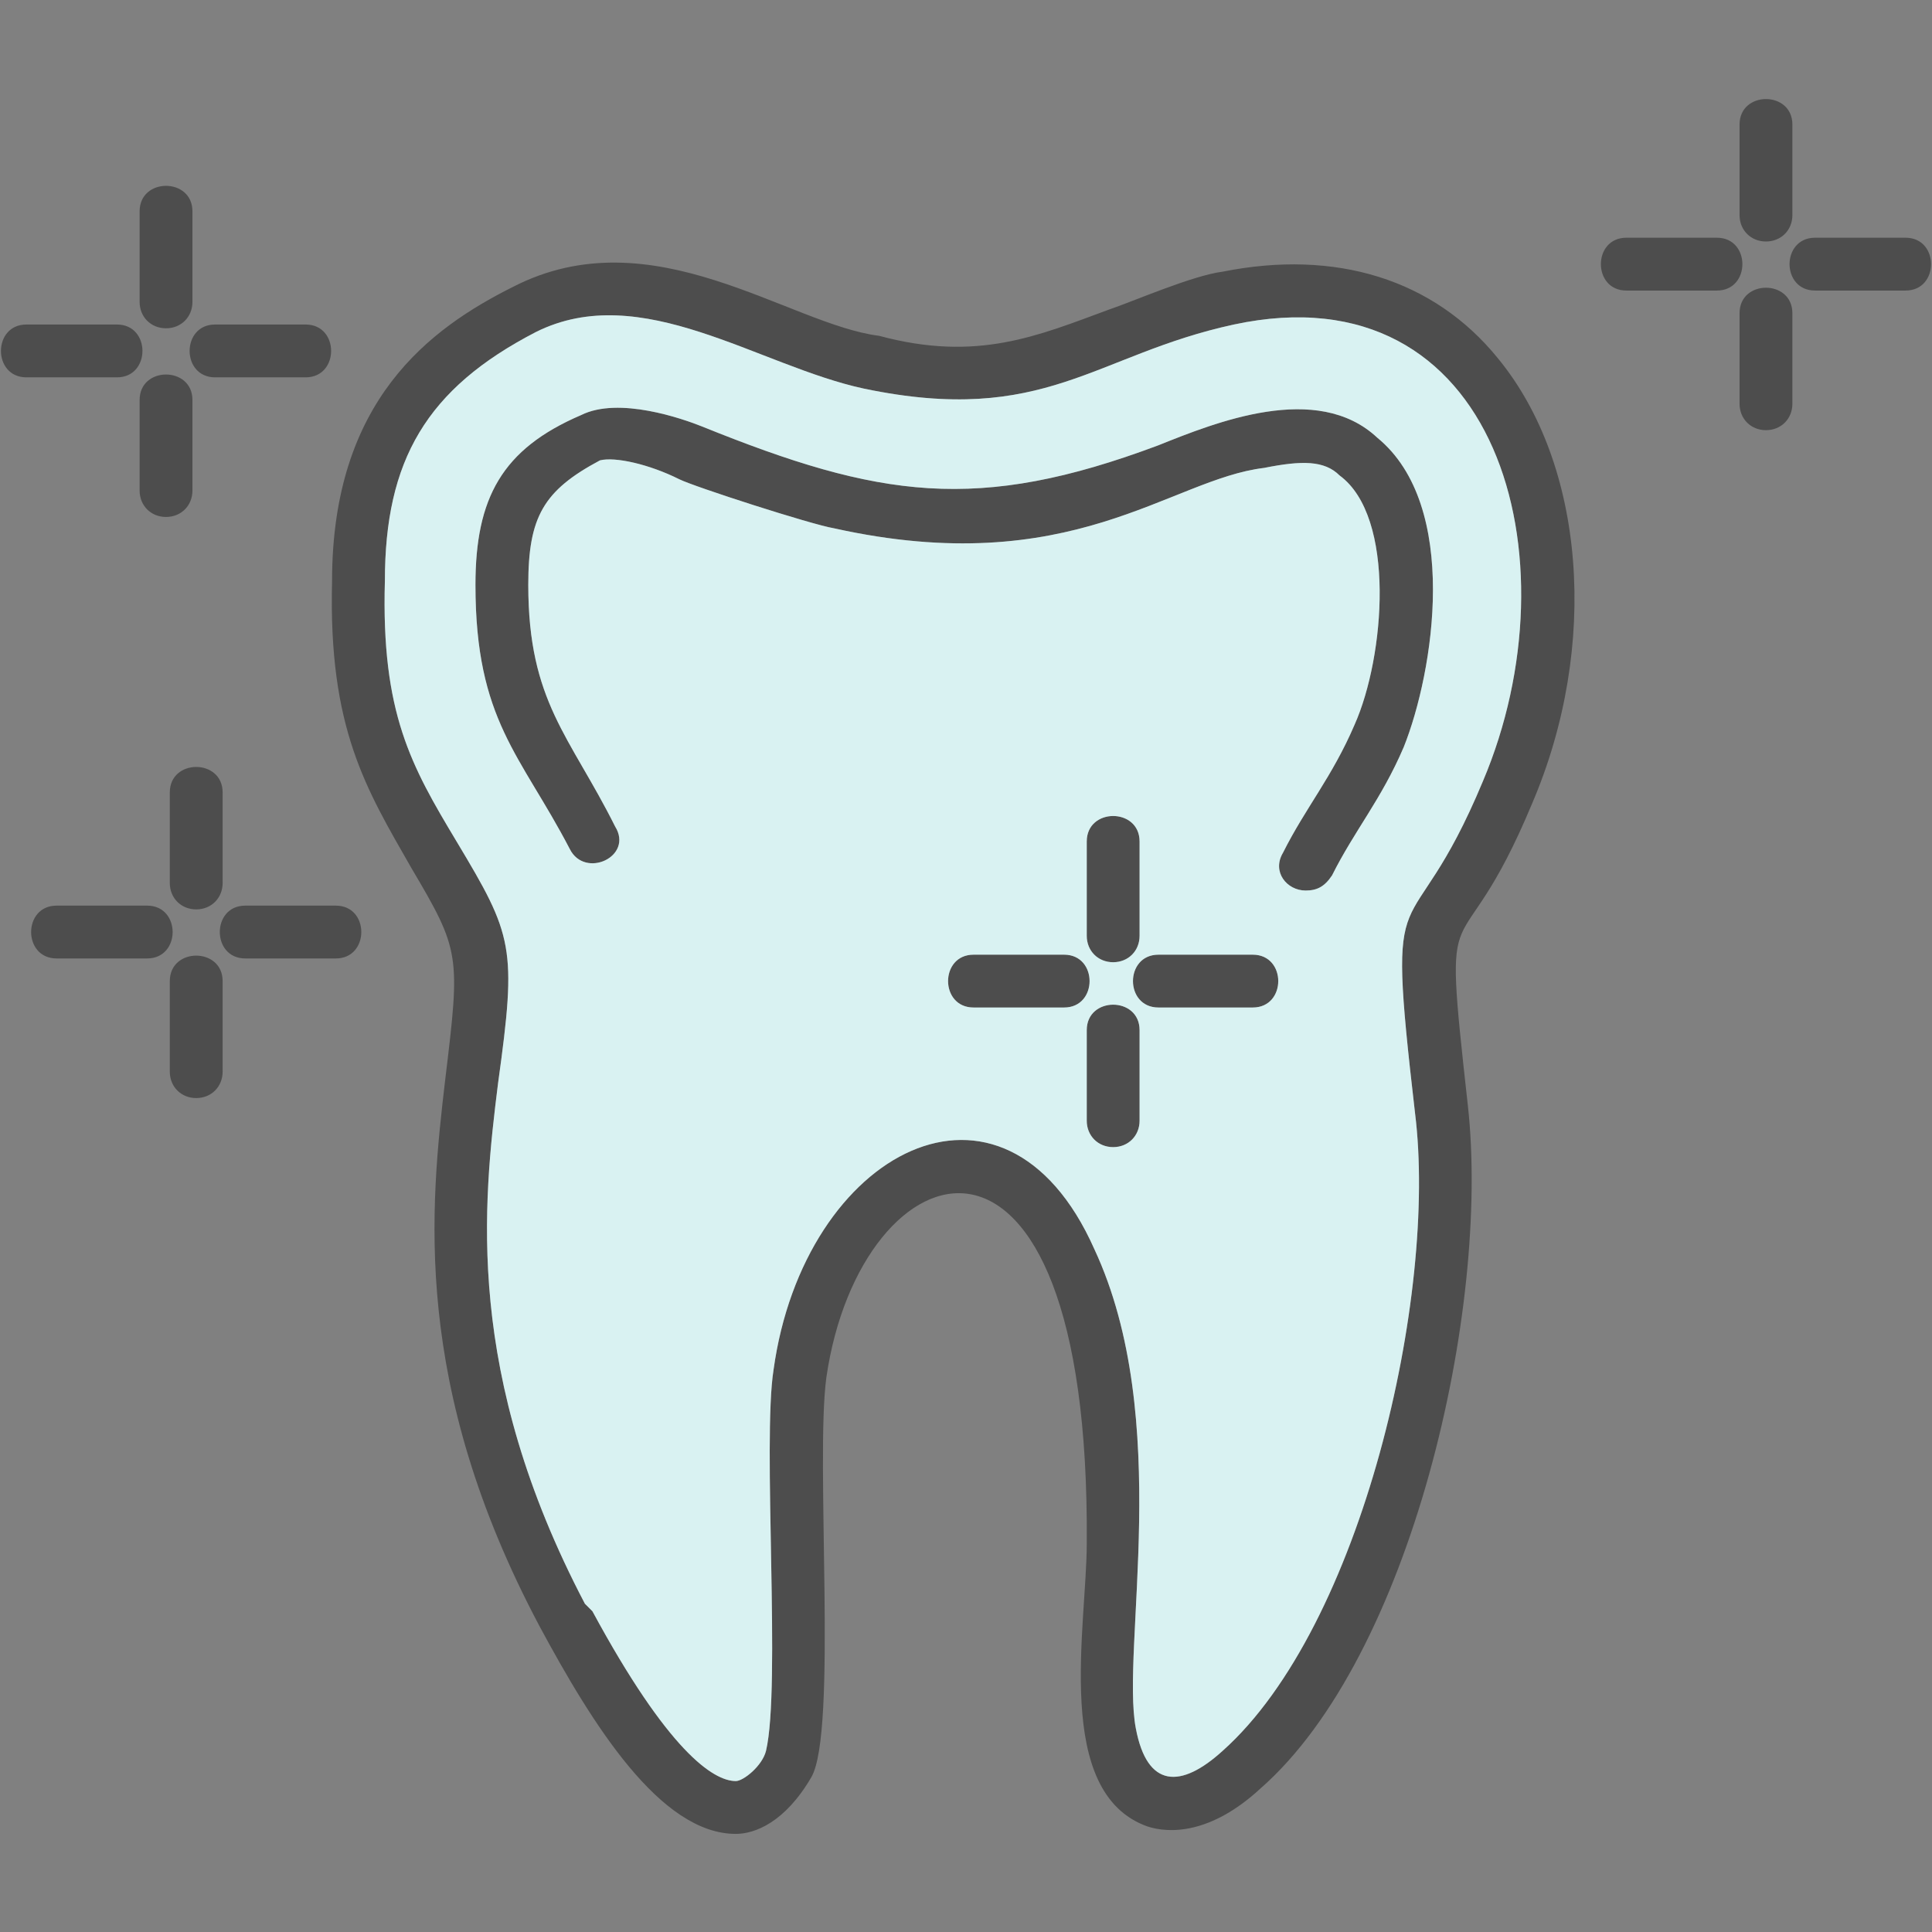
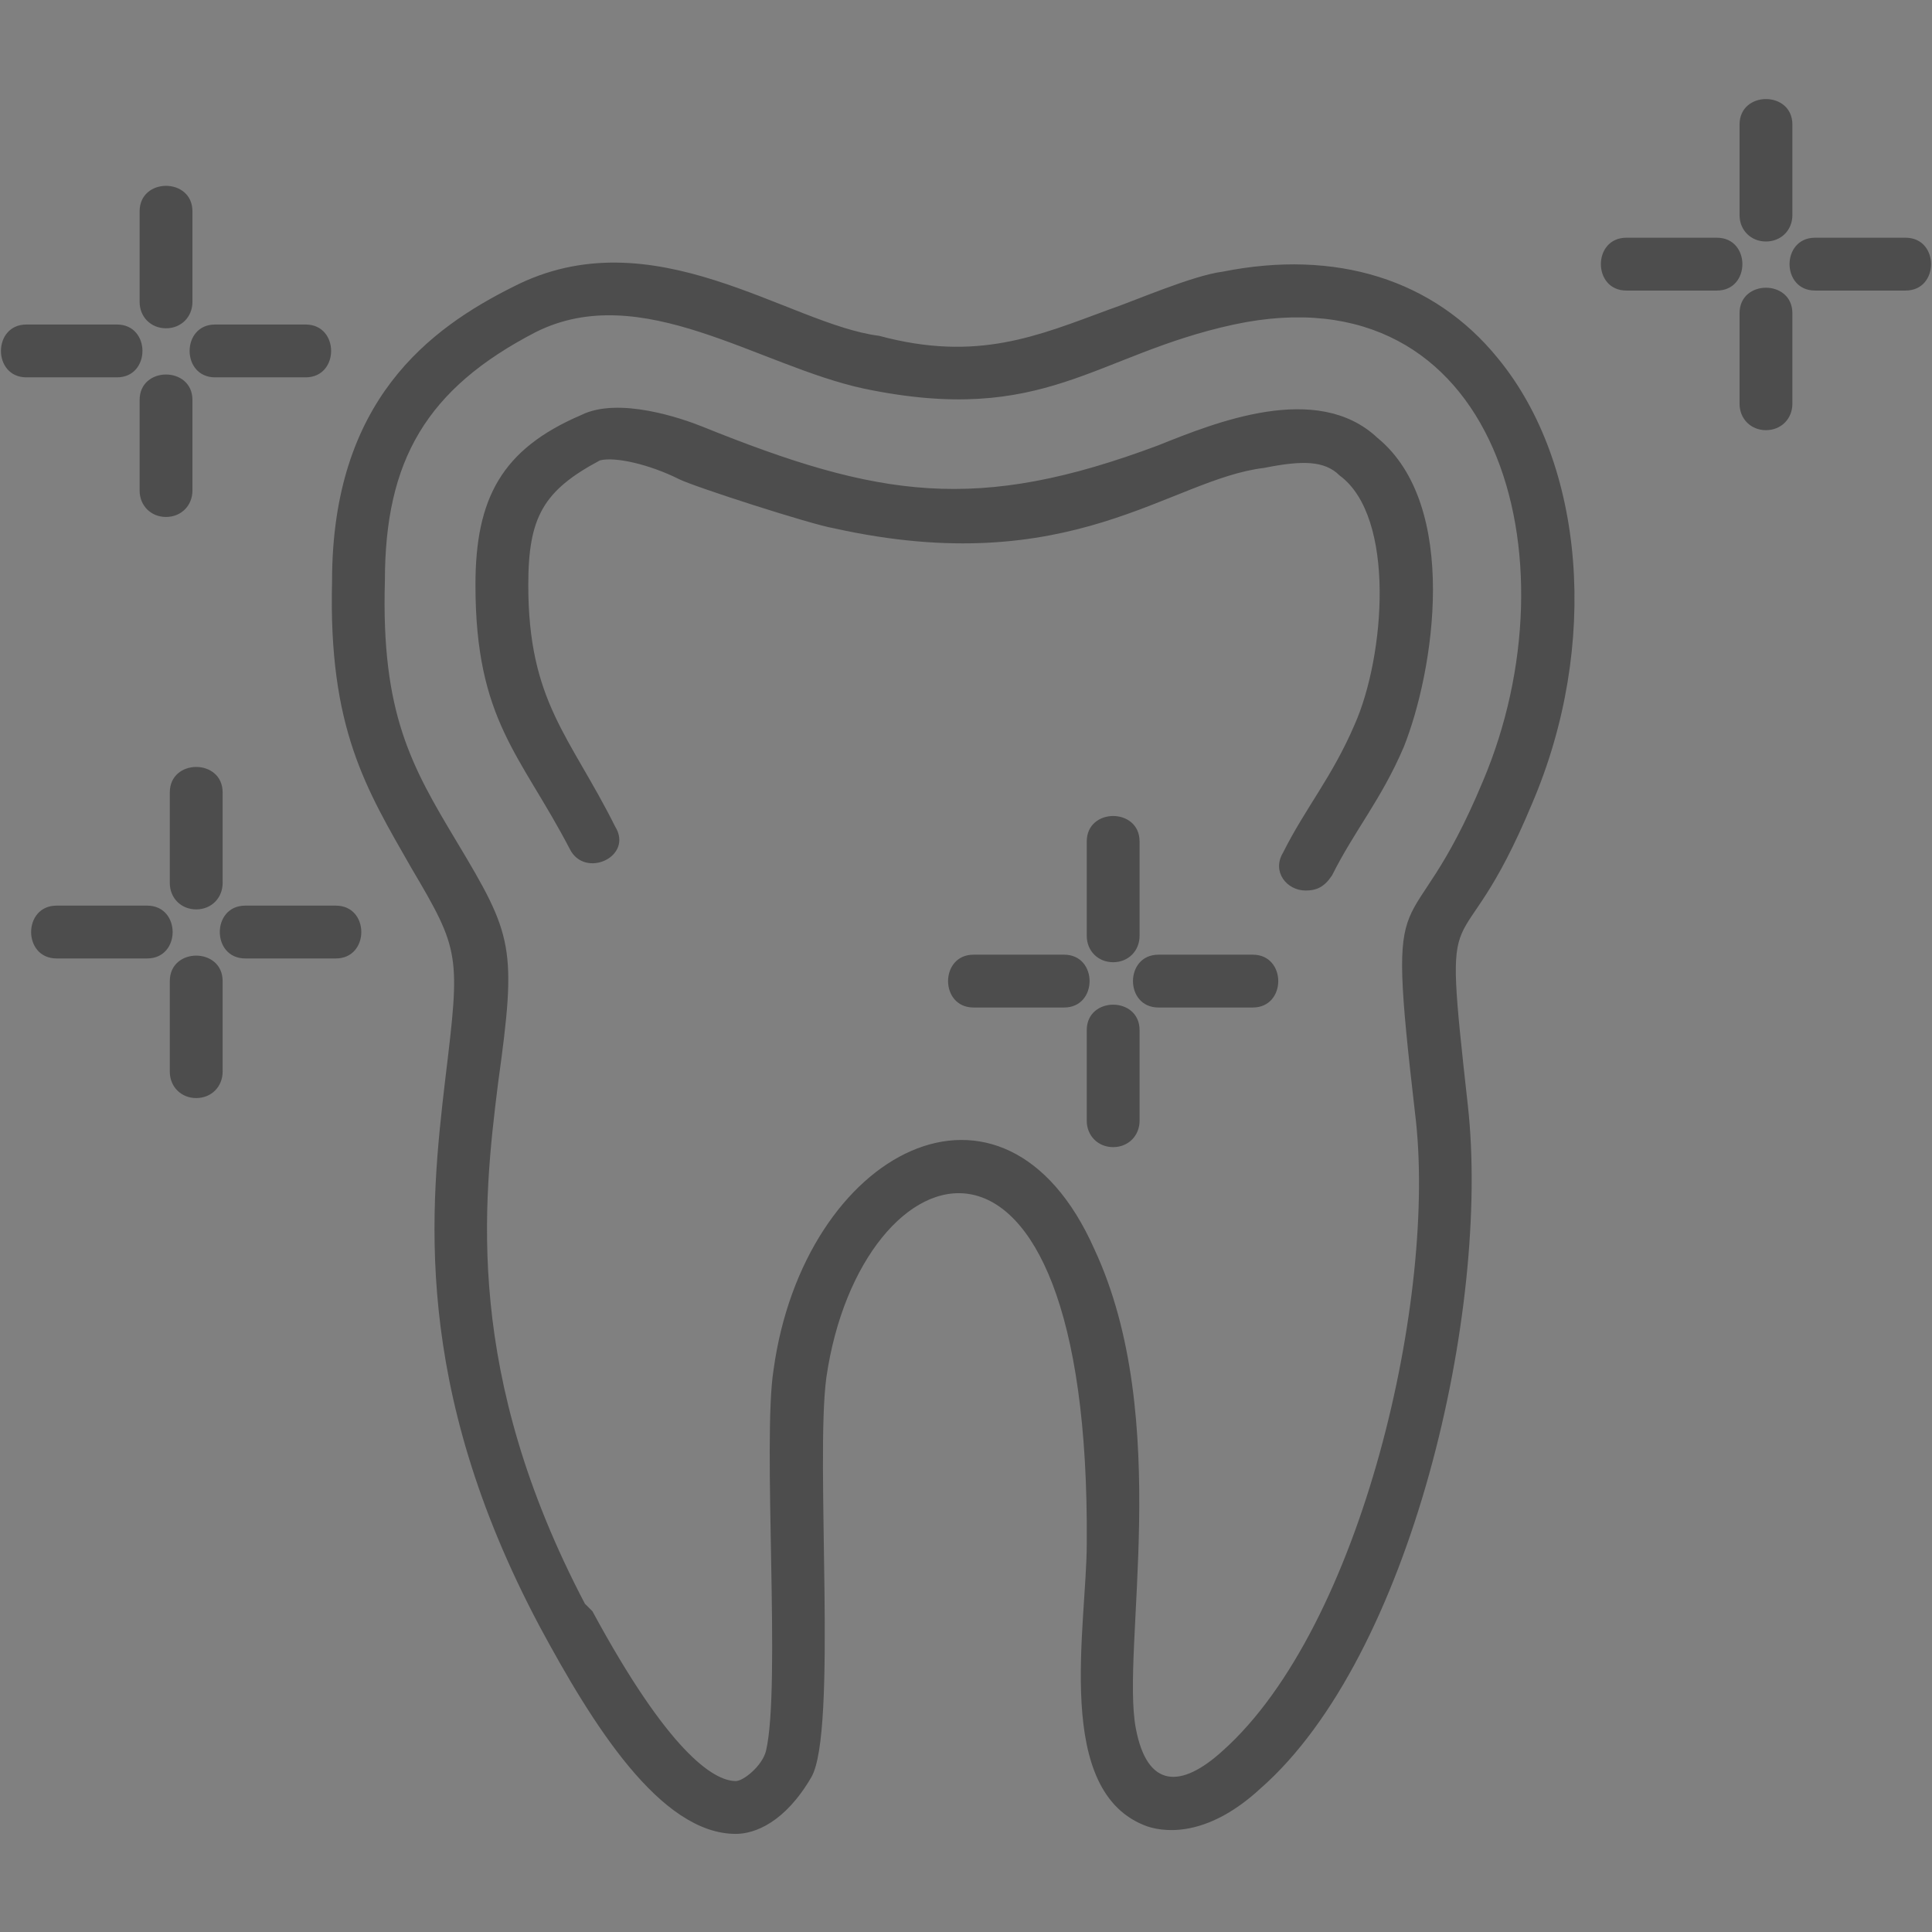
<svg xmlns="http://www.w3.org/2000/svg" clip-rule="evenodd" fill-rule="evenodd" height="512" image-rendering="optimizeQuality" shape-rendering="geometricPrecision" text-rendering="geometricPrecision" viewBox="0 0 512 512" width="512">
  <rect x="0" y="0" width="512" height="512" fill="#808080" stroke="none" />
  <g id="Layer_x0020_1">
    <path d="m468 114c-4 0-7-3-7-7v-24c0-9 14-9 14 0v24c0 4-3 7-7 7zm-273 372c-20 0-38-29-52-55-34-64-29-111-25-145 4-33 4-34-9-56-12-21-22-37-21-76 0-48 26-67 48-78 37-19 73 10 97 13 26 7 42 0 61-7 6-2 22-9 30-10 30-6 56 2 73 23 23 28 27 76 9 118-20 48-24 17-17 80 6 54-15 146-55 181-13 12-24 12-30 10-25-9-16-53-16-75 1-126-60-106-69-44-3 22 3 94-4 106s-15 15-20 15zm-40-61 2 2c20 37 32 45 38 45 2 0 7-4 8-8 4-17-1-82 2-101 8-58 61-86 85-32 21 45 7 106 11 127 3 16 12 16 23 6 37-33 57-121 51-169-8-69-2-40 18-88 25-59 4-136-66-121-37 8-50 27-98 17-28-6-59-29-87-15-29 15-40 34-40 66-1 35 7 49 19 69 15 25 16 28 11 64-4 32-9 77 23 138zm191-189c-5 0-9-5-6-10 6-12 13-20 19-34 8-18 11-55-4-66-4-4-10-4-20-2-25 3-51 30-114 16-6-1-37-11-41-13-8-4-17-6-21-5-15 8-19 15-19 33 0 31 11 40 23 64 5 8-8 14-12 6-13-25-25-34-25-70 0-23 7-36 28-45 10-5 27 1 32 3 47 19 73 23 121 5 15-6 42-17 58-2 22 18 15 62 7 82-6 14-13 22-19 34-2 3-4 4-7 4zm-14 31h-25c-9 0-9-14 0-14h25c9 0 9 14 0 14zm-50 0h-24c-9 0-9-14 0-14h24c9 0 9 14 0 14zm13-12c-4 0-7-3-7-7v-25c0-9 14-9 14 0v25c0 4-3 7-7 7zm0 49c-4 0-7-3-7-7v-24c0-9 14-9 14 0v24c0 4-3 7-7 7zm-206-50h-24c-9 0-9-14 0-14h24c9 0 9 14 0 14zm-50 0h-24c-9 0-9-14 0-14h24c9 0 9 14 0 14zm13-13c-4 0-7-3-7-7v-24c0-9 14-9 14 0v24c0 4-3 7-7 7zm0 50c-4 0-7-3-7-7v-24c0-9 14-9 14 0v24c0 4-3 7-7 7zm29-191h-24c-9 0-9-14 0-14h24c9 0 9 14 0 14zm-50 0h-24c-9 0-9-14 0-14h24c9 0 9 14 0 14zm13-13c-4 0-7-3-7-7v-24c0-9 14-9 14 0v24c0 4-3 7-7 7zm0 50c-4 0-7-3-7-7v-24c0-9 14-9 14 0v24c0 4-3 7-7 7zm461-60h-24c-9 0-9-14 0-14h24c9 0 9 14 0 14zm-50 0h-24c-9 0-9-14 0-14h24c9 0 9 14 0 14zm13-13c-4 0-7-3-7-7v-24c0-9 14-9 14 0v24c0 4-3 7-7 7z" fill="#4d4d4d" />
-     <path d="m375 295c-8-69-2-40 18-88 25-59 4-136-66-121-37 8-50 27-98 17-28-6-59-29-87-15-29 15-40 34-40 66-1 35 7 49 19 69 15 25 16 28 11 64-4 32-9 77 23 138l2 2c20 37 32 45 38 45 2 0 7-4 8-8 4-17-1-82 2-101 8-58 61-86 85-32 21 45 7 106 11 127 3 16 12 16 23 6 37-33 57-121 51-169zm-29-59c-5 0-9-5-6-10 6-12 13-20 19-34 8-18 11-55-4-66-4-4-10-4-20-2-25 3-51 30-114 16-6-1-37-11-41-13-8-4-17-6-21-5-15 8-19 15-19 33 0 31 11 40 23 64 5 8-8 14-12 6-13-25-25-34-25-70 0-23 7-36 28-45 10-5 27 1 32 3 47 19 73 23 121 5 15-6 42-17 58-2 22 18 15 62 7 82-6 14-13 22-19 34-2 3-4 4-7 4zm-14 31h-25c-9 0-9-14 0-14h25c9 0 9 14 0 14zm-30 6v24c0 4-3 7-7 7s-7-3-7-7v-24c0-9 14-9 14 0zm-20-6h-24c-9 0-9-14 0-14h24c9 0 9 14 0 14zm20-19c0 4-3 7-7 7s-7-3-7-7v-25c0-9 14-9 14 0z" fill="#d9f2f2" />
  </g>
</svg>